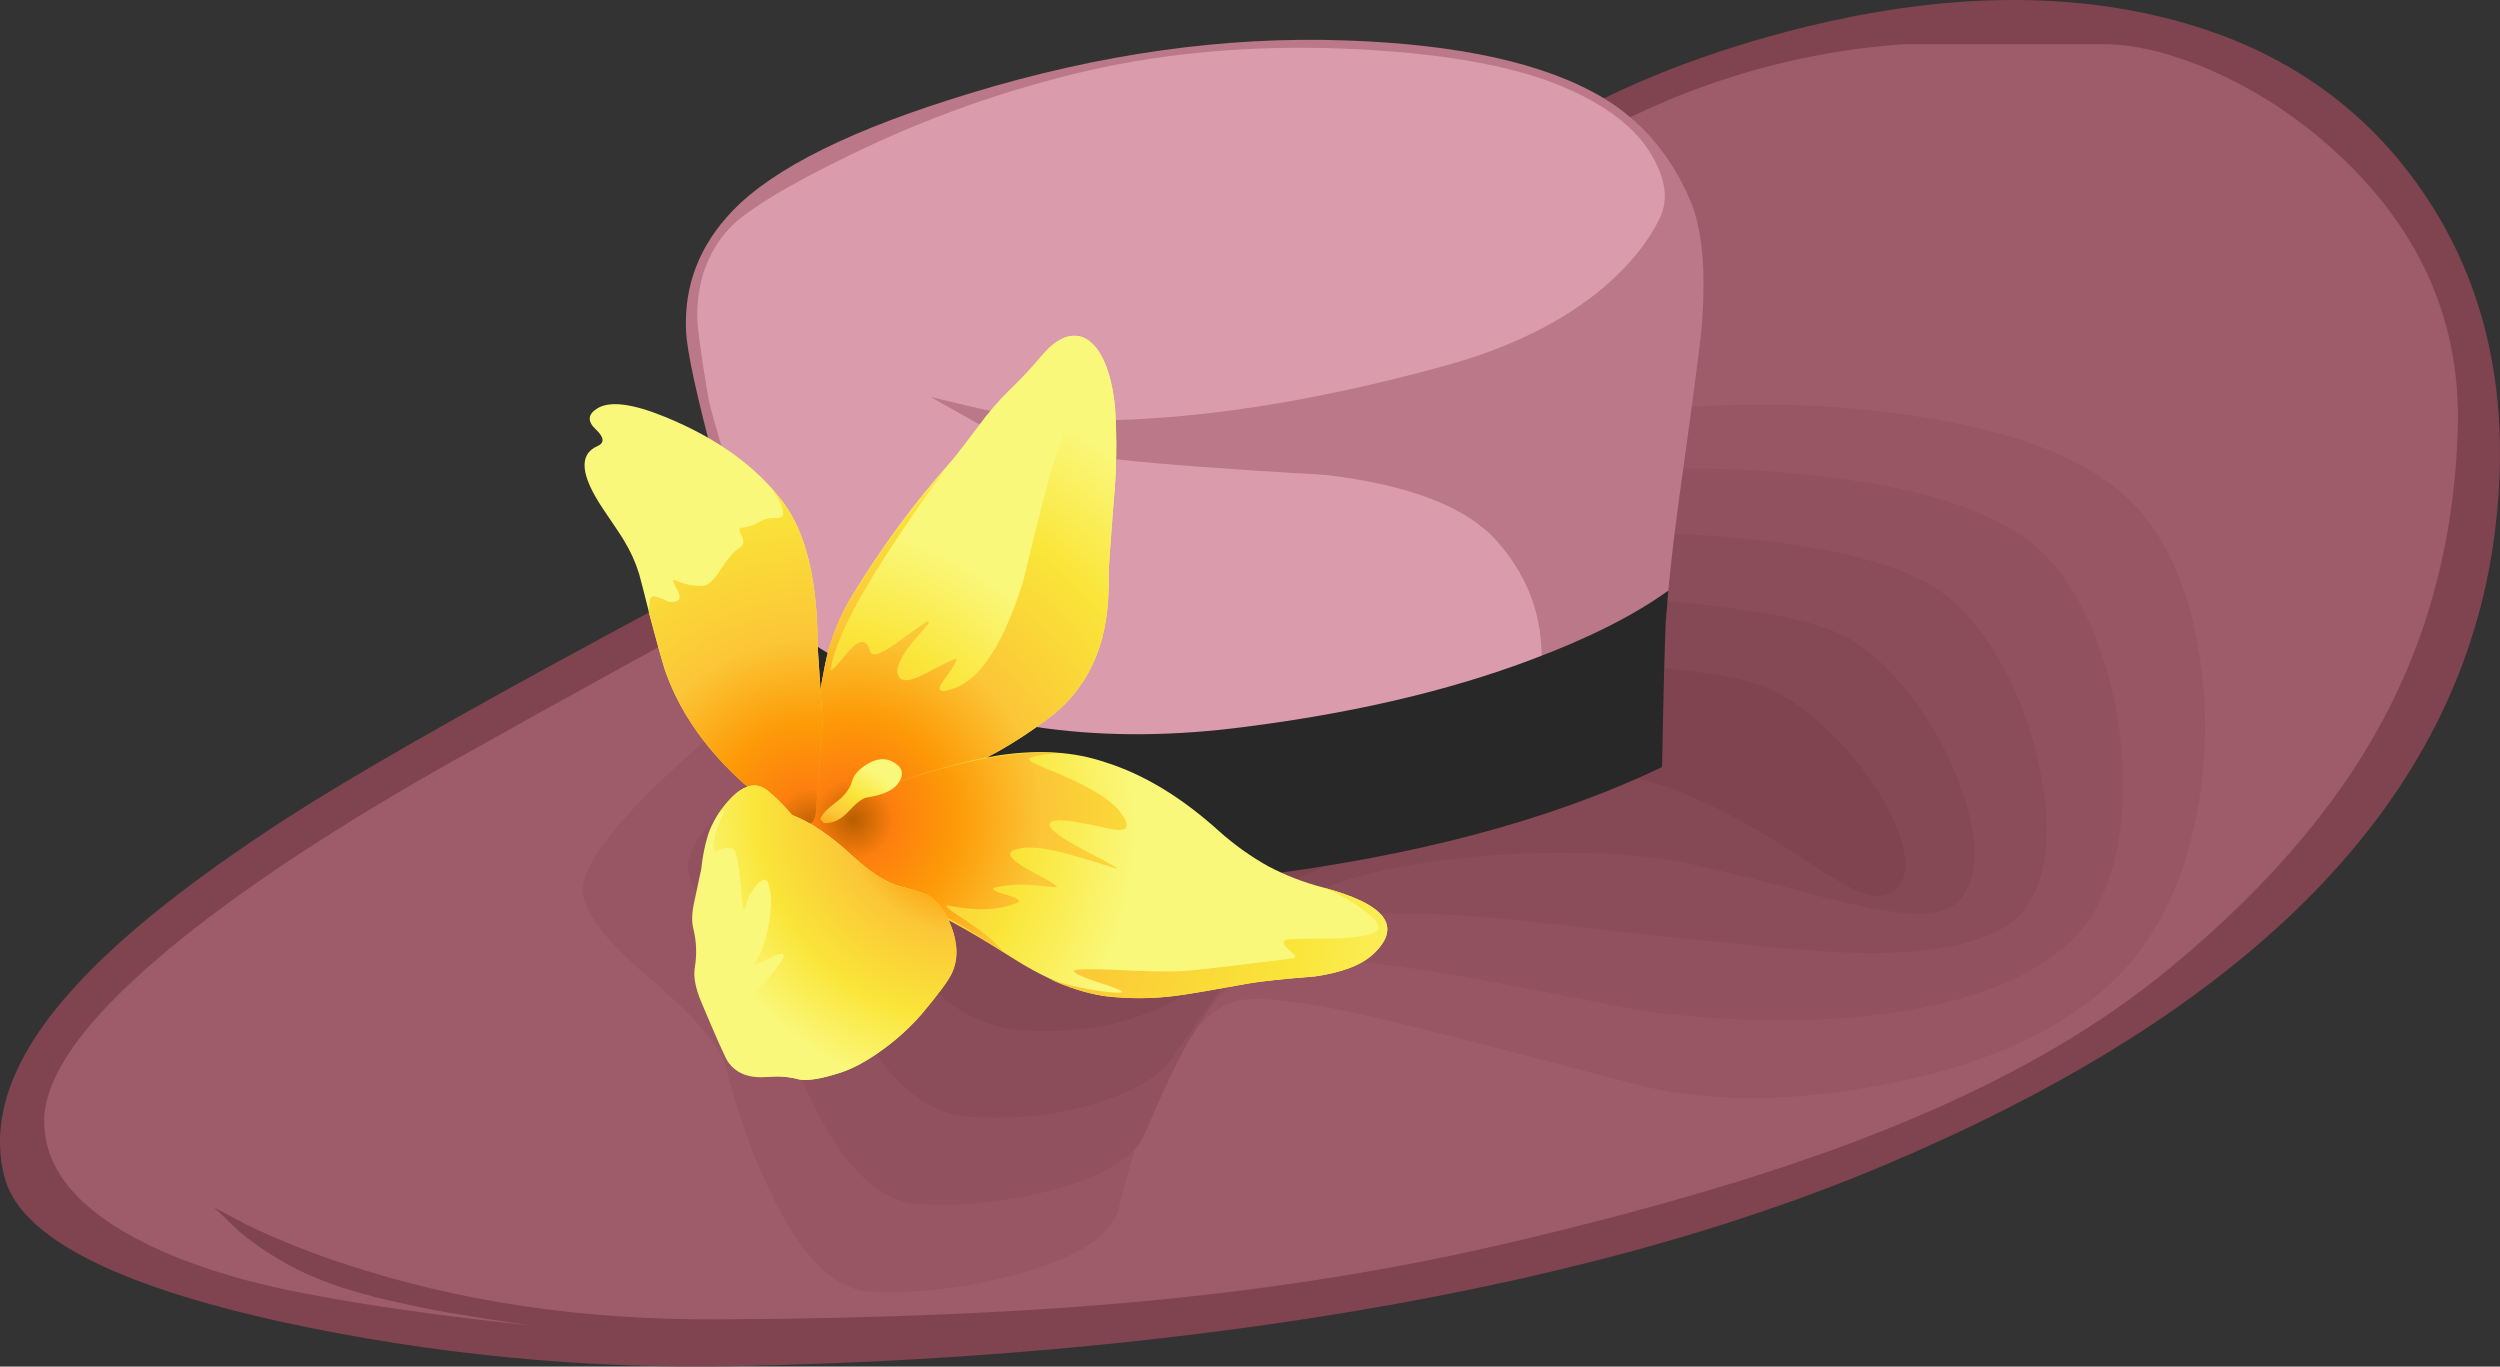
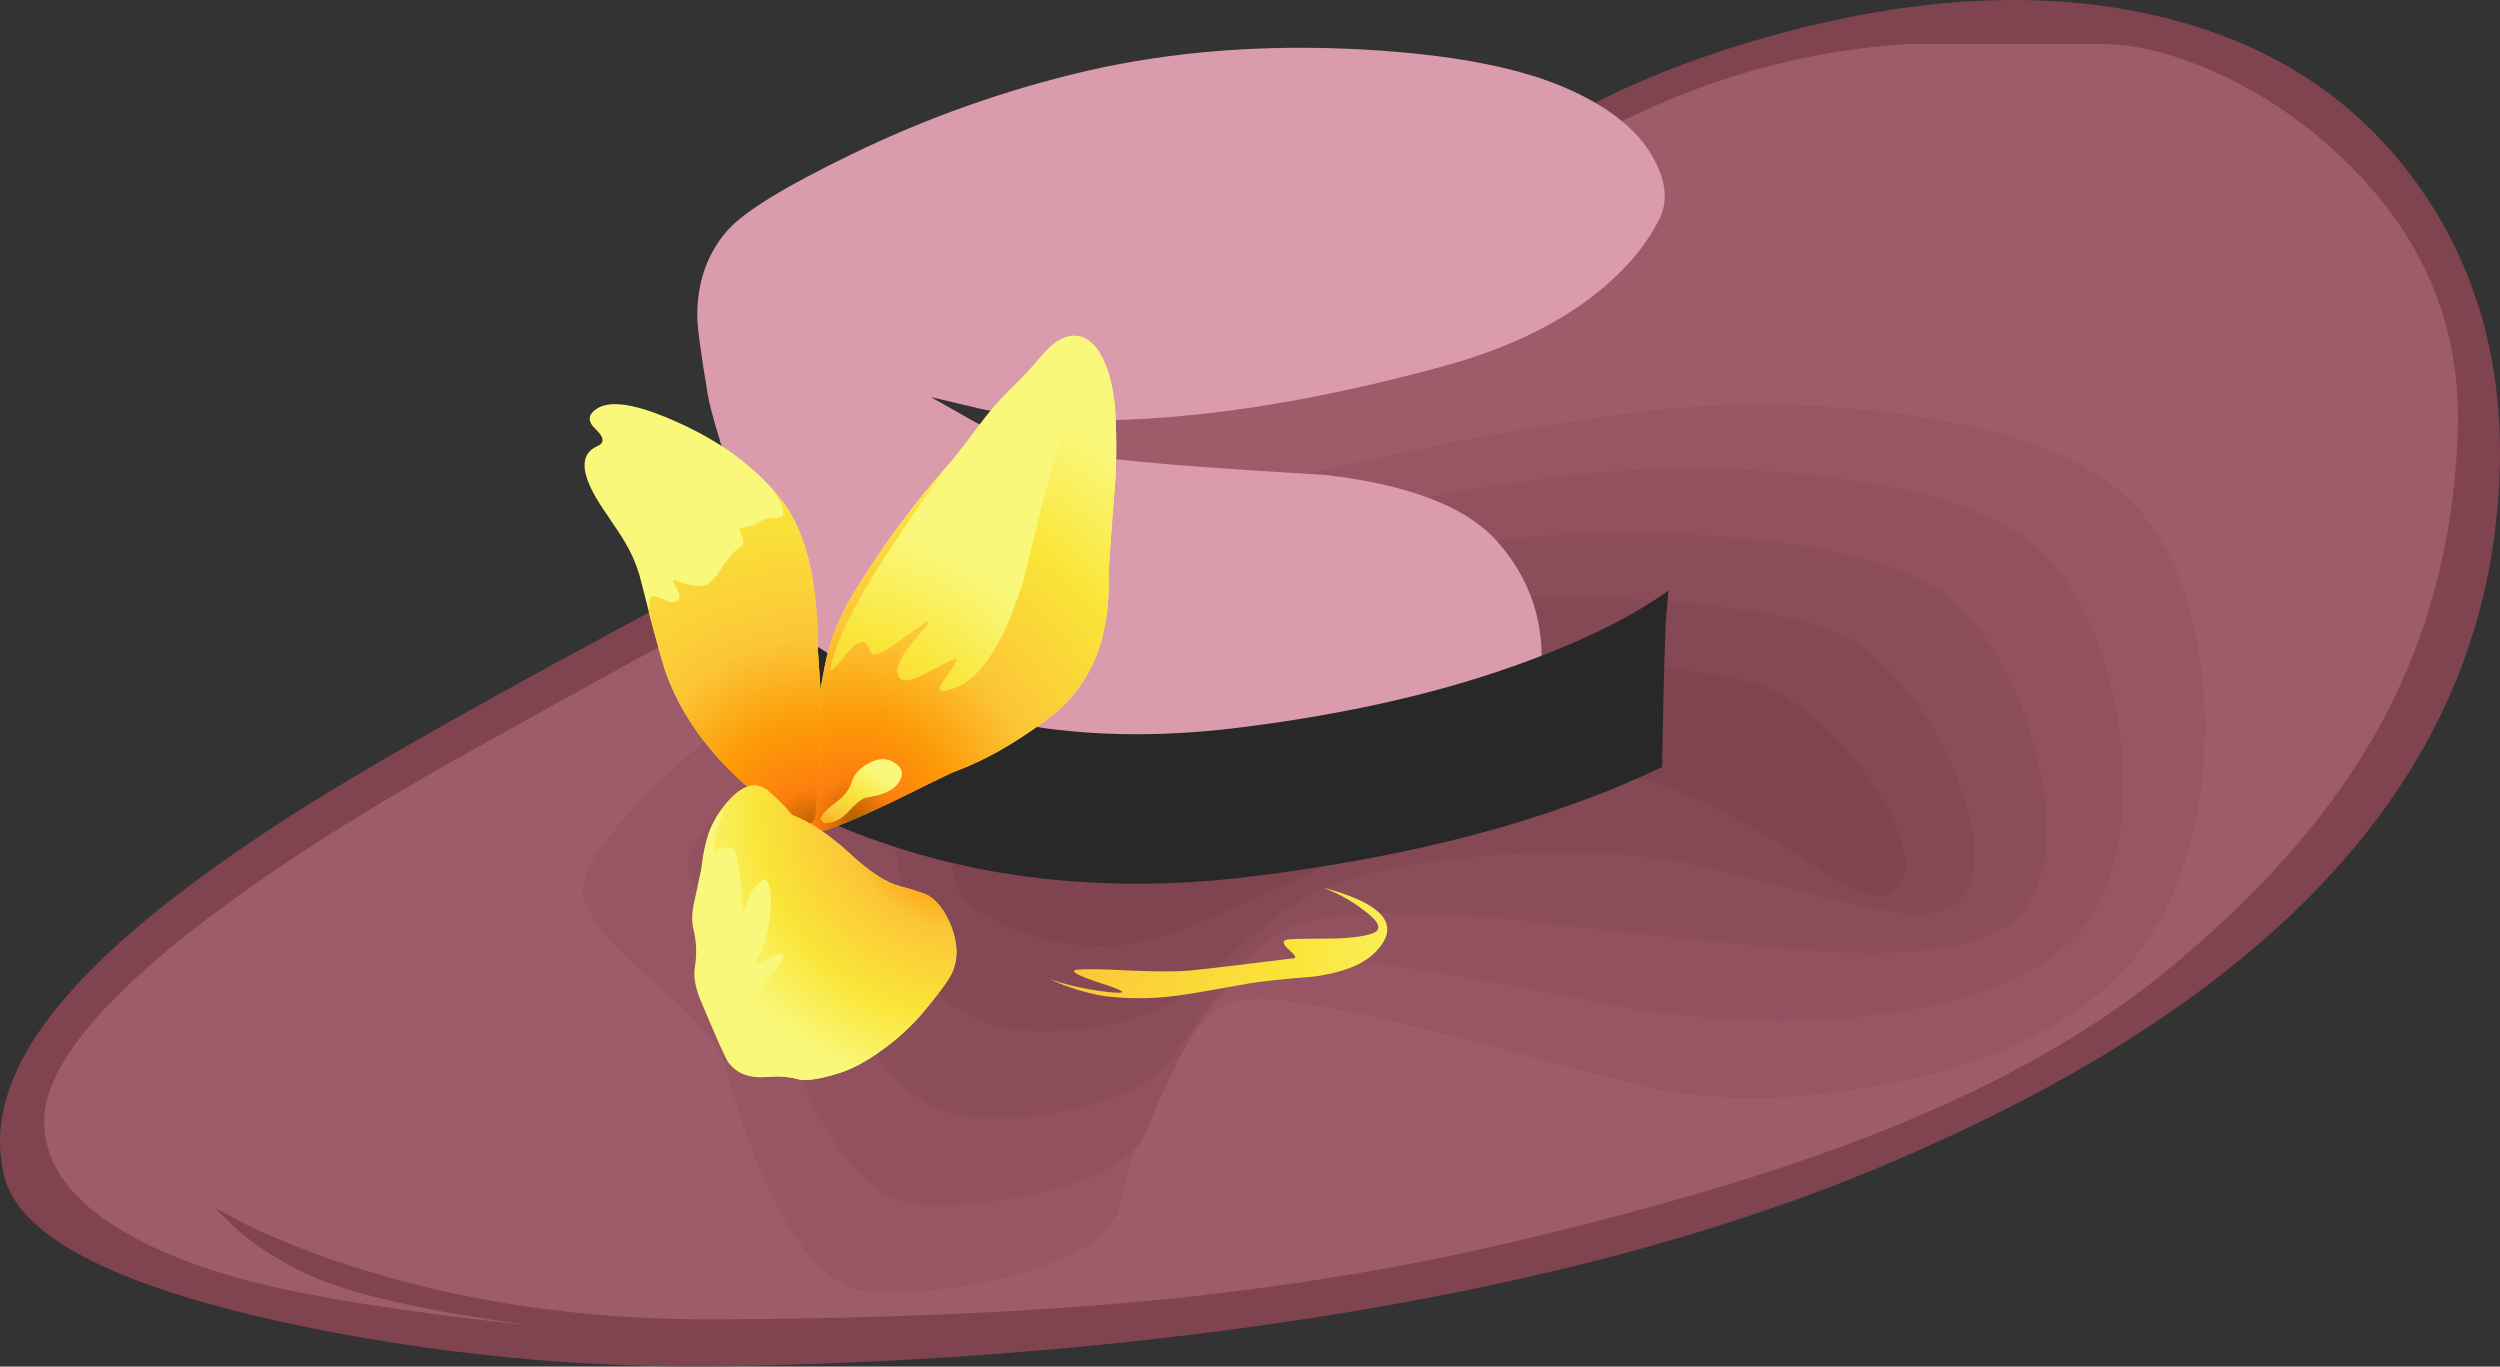
<svg xmlns="http://www.w3.org/2000/svg" version="1.0" id="Layer_1" x="0px" y="0px" viewBox="0 0 962.81 526.3" enable-background="new 0 0 962.81 526.3" xml:space="preserve">
  <rect x="0" y="0" width="962.81" height="526.3" fill="#333333" stroke="none" />
  <title>hats_0035</title>
  <path fill="#7F444F" d="M960.76,205.46c6.567-51.187-2.667-95.053-27.7-131.6C908.853,38.527,874.113,15.807,828.84,5.7  c-39.667-8.893-83.983-7.387-132.95,4.52C658.003,19.527,625.04,32.453,597,49c-18.053,10.667-71.33,39.75-159.83,87.25l-127.41,68  c-23.253,12.047-49.037,25.733-77.35,41.06c-56.487,30.52-97.247,53.853-122.28,70C73.477,339.103,46.397,360.667,28.89,380  C5.09,406-4.007,430.283,1.6,452.85c5.6,22.993,41.233,41.743,106.9,56.25c58.075,12.612,117.436,18.319,176.85,17  c70.987-1.507,138.693-6.84,203.12-16c90.82-13,168.44-32.847,232.86-59.54C867.817,389.813,947.627,308.113,960.76,205.46z" />
  <path fill="#9E5B6A" d="M913.57,284.71c20.793-35.72,31.793-75.753,33-120.1c1.093-42.427-15.663-78.76-50.27-109  c-13.522-11.871-28.804-21.573-45.3-28.76C835.667,20.283,821.92,17,809.76,17h-76.12c-32.239,2.183-63.874,9.818-93.56,22.58  C611.22,52.033,549.193,84.743,454,137.71l-134.18,75.55C266.487,242,218,268.62,174.36,293.12  c-42.54,23.953-77.077,46.537-103.61,67.75C34.503,389.89,16.587,413.773,17,432.52c0.413,18.34,13.613,33.873,39.6,46.6  c16.933,8.353,38.067,14.857,63.4,19.51c22,4.24,50.313,8.21,84.94,11.91c-9.847-1.367-20.447-3.01-31.8-4.93  c-22.707-4.107-39.6-8.487-50.68-13.14c-10.91-4.468-21.082-10.56-30.17-18.07l-9.85-9.4l12.72,6.77  c12.178,5.809,24.721,10.82,37.55,15c43.767,14.507,91.57,21.623,143.41,21.35c63.333-0.273,118.867-2.67,166.6-7.19  c49.927-4.793,96.773-12.39,140.54-22.79c53.333-12.593,97.853-25.733,133.56-39.42c47.333-18.067,86.04-39.28,116.12-63.64  C868.64,346.04,895.517,315.917,913.57,284.71z" />
  <path fill="#985664" d="M279.61,411.17c5.2,20.12,11.63,37.57,19.29,52.35c11.213,21.9,23.18,33.19,35.9,33.87  c17.92,0.96,36.863-1.23,56.83-6.57c23.527-6.433,36.657-15.123,39.39-26.07c3.707-16.113,9.069-31.799,16-46.81  c9.333-19.433,19.333-30.313,30-32.64c9.847-2.053,32.827,1.437,68.94,10.47c20,5.067,49.203,12.663,87.61,22.79  c27.333,6.16,58.667,5.75,94-1.23c39.393-7.8,69.007-21.83,88.84-42.09c10.26-10.54,18.33-24.157,24.21-40.85  c10.534-32.512,11.43-67.379,2.58-100.39c-4.667-16-11.437-28.867-20.31-38.6c-16.413-17.927-46.163-29.833-89.25-35.72  c-36.065-5.065-72.656-5.136-108.74-0.21c-47.377,6.498-94.312,15.892-140.54,28.13c-68.8,17.793-124.8,38.793-168,63  c-11.76,6.707-28.72,20.04-50.88,40c-26.533,23.813-40.2,40.853-41,51.12c-0.593,8.253,7.58,19.567,24.52,33.94  C267.353,391.26,277.557,403.097,279.61,411.17z" />
  <path fill="#91515F" d="M353.67,463.73c10.555,0.636,21.147,0.154,31.6-1.44c12.86-1.78,24.007-4.587,33.44-8.42  c12.033-4.793,19.487-10.68,22.36-17.66c7.387-17.38,13.473-29.973,18.26-37.78c9.44-15.873,19.083-25.113,28.93-27.72  c10.94-2.873,32.14-1.71,63.6,3.49c17.507,2.873,43.083,7.663,76.73,14.37c7.793,1.367,18.053,2.53,30.78,3.49  c26.533,1.78,50.607,0.96,72.22-2.46c25.853-4,45.89-11.39,60.11-22.17c5.363-3.977,10.013-8.836,13.75-14.37  c10-16.427,13.83-38.12,11.49-65.08c-1.223-14.72-4.609-29.178-10.05-42.91c-5.473-13.827-12.38-24.707-20.72-32.64  c-14.773-14.1-41.773-23.613-81-28.54c-34.729-4.518-69.893-4.589-104.64-0.21c-37.333,4.513-76.93,12.18-118.79,23  c-56.08,14.507-102.243,31.547-138.49,51.12c-10.393,5.613-24.823,16.493-43.29,32.64c-21.773,18.9-33.427,32.73-34.96,41.49  c-1.067,6.713,4.267,16.087,16,28.12c12.86,13,19.837,22.923,20.93,29.77c2.527,15.915,8.098,31.194,16.41,45  C328.9,453.133,340.677,462.77,353.67,463.73z" />
  <path fill="#8C4D5A" d="M337.87,406.45c10,14.507,21.557,22.377,34.67,23.61c9.432,0.801,18.922,0.594,28.31-0.62  c10.041-1.276,19.892-3.757,29.34-7.39c10.12-4,17.097-8.723,20.93-14.17l20.31-28.95c9.847-12.18,19.283-19.777,28.31-22.79  c12.033-4,31.32-5.3,57.86-3.9c15.867,0.96,37.82,3.15,65.86,6.57c5.747,0.667,14.91,1.623,27.49,2.87  c30.5,3.287,52.043,5.067,64.63,5.34c22.433,0.413,39.6-2.05,51.5-7.39c6-2.6,10.447-6.02,13.34-10.26  c8.753-12.727,10.19-31.82,4.31-57.28c-2.865-12.613-7.487-24.762-13.73-36.09c-6.293-11.5-13.473-20.397-21.54-26.69  c-12.993-10.267-37.203-17.383-72.63-21.35c-33.478-3.696-67.262-3.696-100.74,0c-32.865,3.771-65.432,9.799-97.47,18.04  c-43.333,10.947-79.58,23.947-108.74,39c-9.167,4.667-20.997,13-35.49,25c-16.667,13.827-26.24,24.493-28.72,32  c-1.78,5.2,0.683,12.66,7.39,22.38c7.52,10.667,11.28,18.743,11.28,24.23C324.607,380.97,329.117,393.583,337.87,406.45z" />
  <path fill="#854955" d="M551.45,232.15c-25.516,2.477-50.818,6.799-75.71,12.93c-30.913,7.393-57.247,16.357-79,26.89  c-8.207,4-17.44,9.953-27.7,17.86c-11.613,8.78-19.2,16.17-22.76,22.17c-2.327,4-2.737,9.61-1.23,16.83  c1.78,8.76,2.327,14.92,1.64,18.48c-1.78,10.127,1.707,20.39,10.46,30.79c9.333,10.667,20.753,16.827,34.26,18.48  c8.317,0.815,16.698,0.745,25-0.21c8.71-0.951,17.26-3.021,25.44-6.16c6.983-2.545,13.499-6.221,19.29-10.88  c4.38-3.56,11.833-10.267,22.36-20.12c10.12-8.487,19.353-14.373,27.7-17.66c13.54-5.2,30.98-8.897,52.32-11.09  c18.267-1.914,36.651-2.462,55-1.64c9.333,0.547,17.333,1.3,24,2.26c10.26,1.78,29.34,6.367,57.24,13.76  c20.24,5.473,34.463,7.807,42.67,7c5.747-0.413,10.123-2.467,13.13-6.16c7.52-10,6.493-26.423-3.08-49.27  c-4.414-10.508-10.208-20.382-17.23-29.36c-7.387-9.333-14.977-16.313-22.77-20.94c-11.08-6.433-32.35-11.1-63.81-14  C616.338,228.977,583.779,228.991,551.45,232.15z" />
  <path fill="#7F444F" d="M527,256.38c-38,3.013-69.937,9.513-95.81,19.5c-31.16,12.18-51.87,28.887-62.13,50.12  c-6.293,13,1.04,23.667,22,32c20.927,8.213,41.787,8.42,62.58,0.62c13.953-5.333,43.02-18.54,87.2-39.62  c41.447-17.247,72.497-23.337,93.15-18.27c16,4,36.667,14.333,62,31c9.713,6.433,16.62,10.403,20.72,11.91  c6.153,2.327,10.82,1.78,14-1.64c3.42-3.693,4.037-9.443,1.85-17.25c-2.053-7.393-6.087-15.47-12.1-24.23  c-5.84-8.565-12.809-16.301-20.72-23c-8.207-7.253-16.14-12.043-23.8-14.37c-9.847-3.147-28.243-5.61-55.19-7.39  C589.526,253.693,558.194,253.9,527,256.38z" />
-   <path fill="#BA7888" d="M650.75,76.74c-7.387-17.107-18.467-30.107-33.24-39c-22.16-13.273-55.26-20.663-99.3-22.17  c-46.5-1.647-94.643,5.127-144.43,20.32c-45.273,13.687-75.843,28.81-91.71,45.37c-12.713,13.273-18.663,28.67-17.85,46.19  c0.273,7.527,4.033,24.84,11.28,51.94c3.28,12.593,7.177,26.897,11.69,42.91c2.733,11.22,3.623,21.073,2.67,29.56l-3.28,33.46  l10.26,9.24c9.524,7.711,19.842,14.385,30.78,19.91c36.38,18.753,77.277,26.487,122.69,23.2c45.822-3.346,91.15-11.617,135.2-24.67  c22.293-6.567,40.073-12.793,53.34-18.68c0.442-33.658,2.976-67.257,7.59-100.6c5.613-40.48,8.557-62.72,8.83-66.72  C657.183,104.58,655.677,87.827,650.75,76.74z" />
  <path fill="#DA9CAC" d="M637.21,61.75c-5.473-10.667-16.14-19.63-32-26.89c-18.6-8.62-45.477-13.89-80.63-15.81  c-37.753-2.033-73.043,0.703-105.87,8.21c-31.41,7.3-61.898,18.112-90.89,32.23c-24.893,12.047-40.623,21.627-47.19,28.74  c-8.067,8.893-12.1,20.047-12.1,33.46c0,4.107,1.367,14.303,4.1,30.59c0.96,5.887,5.68,21.553,14.16,47  c9.573,29.153,15.73,48.793,18.47,58.92c3.967,14.92,13.2,27.253,27.7,37c11.487,7.8,27.42,14.437,47.8,19.91  c19.147,5.333,50.947,7.18,95.4,5.54c46.667-1.78,77.03-6.707,91.09-14.78c15.18-8.62,23.867-23.263,26.06-43.93  c2.187-20.94-3.557-38.94-17.23-54c-11.76-12.867-33.507-21.2-65.24-25c-37.48-2.187-64.29-4.187-80.43-6  c-20.107-2.187-38.16-6.853-54.16-14l-17.85-10.06l19.08,4.52c13.748,2.998,27.779,4.513,41.85,4.52  c40.487,0,86.307-7.05,137.46-21.15c25.167-6.98,45.547-17.107,61.14-30.38c9.573-8.213,16.617-16.903,21.13-26.07  C642.353,77.76,641.737,70.237,637.21,61.75z" />
  <path fill="#282828" d="M288.22,227.63c1.367,3.42,1.573,10.537,0.62,21.35c-1.093,10.54-4.033,25.873-8.82,46  c19.437,13.006,40.559,23.298,62.78,30.59c29.68,9.853,61.347,14.78,95,14.78c14.404-0.02,28.794-0.911,43.09-2.67  c63.333-7.667,116.403-21.763,159.21-42.29c0.547-29.287,1.027-47.9,1.44-55.84l1-12.11c-13.133,9.447-30.437,18.207-51.91,26.28  c-33.087,12.587-71.93,21.547-116.53,26.88c-53.207,6.16-100.053-0.82-140.54-20.94c-12.077-5.975-23.493-13.201-34.06-21.56  L288.22,227.63z" />
  <radialGradient id="SVGID_1_" cx="749.207" cy="453.285" r="53.35" gradientTransform="matrix(-4.03 0.76 -0.76 -4.04 3676.58 1584.02)" gradientUnits="userSpaceOnUse">
    <stop offset="0" style="stop-color:#FD9A07" />
    <stop offset="0.18" style="stop-color:#FBC637" />
    <stop offset="0.36" style="stop-color:#FAE539" />
    <stop offset="0.55" style="stop-color:#FAF87B" />
  </radialGradient>
  <path fill="url(#SVGID_1_)" d="M409.27,130.32c-2.6,1.093-5.337,3.35-8.21,6.77c-3.982,4.752-8.229,9.276-12.72,13.55  c-4.092,4.084-7.863,8.477-11.28,13.14c-5.2,6.98-8.757,11.567-10.67,13.76c-14.226,16.083-26.996,33.398-38.16,51.74  c-4.042,6.659-7.148,13.843-9.23,21.35c-1.64,6.16-3.35,15.947-5.13,29.36c-1.509,10.639-3.565,21.193-6.16,31.62  c-0.96,7.94,1.98,10.813,8.82,8.62c6.567-2.053,16.21-6.16,28.93-12.32c13.813-6.84,21.147-10.4,22-10.68  c11.333-4.107,23.233-10.813,35.7-20.12c8.603-6.202,15.229-14.759,19.08-24.64c3.42-8.487,4.993-18.89,4.72-31.21  c0-2.327,0.617-11.36,1.85-27.1c1.206-12.35,1.413-24.777,0.62-37.16c-0.96-10-3.217-17.46-6.77-22.38  C418.933,129.54,414.47,128.107,409.27,130.32z" />
  <radialGradient id="SVGID_2_" cx="749.187" cy="453.295" r="54.05" gradientTransform="matrix(-4.03 0.76 -0.76 -4.04 3692.14 1577.83)" gradientUnits="userSpaceOnUse">
    <stop offset="0" style="stop-color:#B75E00" />
    <stop offset="0.07" style="stop-color:#FD7F0F" />
    <stop offset="0.18" style="stop-color:#FD9A07" />
    <stop offset="0.33" style="stop-color:#FBC637" />
    <stop offset="0.57" style="stop-color:#FAE539" />
    <stop offset="0.78" style="stop-color:#FAF87B" />
  </radialGradient>
  <path fill="url(#SVGID_2_)" d="M422.61,134.63c-3.693-5.067-8.14-6.503-13.34-4.31v0.21c6.153,0.273,7.863,6.91,5.13,19.91  c-0.96,4.513-4.037,14.513-9.23,30c-1.507,4.667-5.267,19.31-11.28,43.93c-7.26,22.98-15.81,36.453-25.65,40.42  c-6.427,2.467-8,1.51-4.72-2.87c3.967-5.333,5.47-8.07,4.51-8.21c-0.547,0-4.65,2-12.31,6c-6,3.147-9.35,3.01-10.05-0.41  c-0.547-3.147,2.12-8.007,8-14.58c4.107-4.38,5.063-6.09,2.87-5.13c-5.06,3.56-9.093,6.433-12.1,8.62c-5.607,4-8.753,4.82-9.44,2.46  c-1.367-5.067-4.513-4.52-9.44,1.64c-4.107,5.067-6.02,6.847-5.74,5.34c1.507-8.073,6.173-18.68,14-31.82  c6.567-11.22,16.827-26.553,30.78-46c-13.453,15.459-25.598,32.009-36.31,49.48c-4.061,6.647-7.187,13.821-9.29,21.32  c-1.64,6.16-3.35,15.947-5.13,29.36c-1.509,10.639-3.565,21.193-6.16,31.62c-0.96,7.94,1.98,10.813,8.82,8.62  c6.567-2.053,16.21-6.16,28.93-12.32c13.813-6.84,21.147-10.4,22-10.68c11.333-4.107,23.233-10.813,35.7-20.12  c8.603-6.202,15.229-14.759,19.08-24.64c3.42-8.487,4.993-18.89,4.72-31.21c0-2.327,0.617-11.36,1.85-27.1  c1.206-12.35,1.413-24.777,0.62-37.16C428.437,147,426.163,139.543,422.61,134.63z" />
  <radialGradient id="SVGID_3_" cx="749.207" cy="453.285" r="55.44" gradientTransform="matrix(-4.03 0.76 -0.76 -4.04 3676.71 1582.3)" gradientUnits="userSpaceOnUse">
    <stop offset="0" style="stop-color:#FD9A07" />
    <stop offset="0.18" style="stop-color:#FBC637" />
    <stop offset="0.36" style="stop-color:#FAE539" />
    <stop offset="0.55" style="stop-color:#FAF87B" />
  </radialGradient>
-   <path fill="url(#SVGID_3_)" d="M335.62,304.83c-16.413,6-24.963,10.583-25.65,13.75c-0.273,1.367,2.94,4.447,9.64,9.24  c3.42,2.467,8.617,6.367,15.59,11.7c6.153,4.38,11.76,7.38,16.82,9c7.933,2.6,19.97,9.033,36.11,19.3  c13.953,9.033,26.47,14.303,37.55,15.81c9.206,1.09,18.512,1.019,27.7-0.21c4.927-0.667,14.16-2.24,27.7-4.72  c4.787-0.82,13.2-1.71,25.24-2.67c10.533-1.507,18.057-4.38,22.57-8.62c11.333-10.667,4.837-19.22-19.49-25.66  c-7.339-1.903-14.431-4.659-21.13-8.21c-6.687-3.759-12.947-8.232-18.67-13.34c-14.5-13.14-29.203-22.037-44.11-26.69  c-11.76-4-25.233-4.89-40.42-2.67C371.523,292.913,355.04,297.577,335.62,304.83z" />
  <radialGradient id="SVGID_4_" cx="749.187" cy="453.295" r="84.86" gradientTransform="matrix(-4.03 0.76 -0.76 -4.04 3669.72 1583.93)" gradientUnits="userSpaceOnUse">
    <stop offset="0" style="stop-color:#B75E00" />
    <stop offset="0.07" style="stop-color:#FD7F0F" />
    <stop offset="0.18" style="stop-color:#FD9A07" />
    <stop offset="0.33" style="stop-color:#FBC637" />
    <stop offset="0.57" style="stop-color:#FAE539" />
    <stop offset="0.78" style="stop-color:#FAF87B" />
  </radialGradient>
  <path fill="url(#SVGID_4_)" d="M506.31,376.07c10.533-1.507,18.057-4.38,22.57-8.62c11.333-10.667,4.837-19.22-19.49-25.66  c5.611,2.06,10.875,4.963,15.61,8.61c6.567,4.793,7.593,7.873,3.08,9.24c-3.827,1.233-9.843,1.85-18.05,1.85  c-8.48,0-13.337,0.137-14.57,0.41c-1.78,0.547-1.37,1.917,1.23,4.11c2.327,2.053,2.737,3.08,1.23,3.08  c-18.467,2.327-31.8,3.9-40,4.72c-4.38,0.413-11.713,0.413-22,0c-10.533-0.547-17.373-0.683-20.52-0.41  c-3.693,0.273-1.573,1.78,6.36,4.52c8.207,2.6,11.557,4.037,10.05,4.31c-1.78,0.273-5.883-0.137-12.31-1.23  c-5.155-0.898-10.231-2.202-15.18-3.9c6.774,3.17,13.956,5.381,21.34,6.57c9.206,1.09,18.512,1.019,27.7-0.21  c4.927-0.667,14.16-2.24,27.7-4.72C485.86,377.913,494.277,377.023,506.31,376.07z" />
  <radialGradient id="SVGID_5_" cx="749.187" cy="453.295" r="53.79" gradientTransform="matrix(-4.03 0.76 -0.76 -4.04 3692.36 1577.64)" gradientUnits="userSpaceOnUse">
    <stop offset="0" style="stop-color:#B75E00" />
    <stop offset="0.07" style="stop-color:#FD7F0F" />
    <stop offset="0.18" style="stop-color:#FD9A07" />
    <stop offset="0.33" style="stop-color:#FBC637" />
    <stop offset="0.57" style="stop-color:#FAE539" />
    <stop offset="0.78" style="stop-color:#FAF87B" />
  </radialGradient>
-   <path fill="url(#SVGID_5_)" d="M398.4,336.24c-8.62-4.513-11.287-7.457-8-8.83c3.827-1.507,9.64-1.3,17.44,0.62  c4.667,1.093,11.847,3.213,21.54,6.36c2.46,0.667-1.233-1.523-11.08-6.57c-12.587-6.567-16.76-10.467-12.52-11.7  c2.46-0.667,9.64,0.36,21.54,3.08c7.387,1.507,8.617-0.827,3.69-7c-3.967-4.927-13.337-10.333-28.11-16.22  c-4.513-1.78-6.703-3.013-6.57-3.7c0.273-0.82,3.967-1.573,11.08-2.26c-18.053-1.233-41.99,3.693-71.81,14.78  c-16.413,6-24.963,10.583-25.65,13.75c-0.273,1.367,2.94,4.447,9.64,9.24c3.42,2.467,8.617,6.367,15.59,11.7  c6.153,4.38,11.76,7.38,16.82,9c6.44,1.958,12.636,4.642,18.47,8c3.147,1.913,8.413,5.267,15.8,10.06  c-2.733-3.693-8.273-8.21-16.62-13.55c-5.333-3.42-6.563-4.79-3.69-4.11c10.393,2.053,19.01,1.643,25.85-1.23  c1.78-0.82,0.07-1.913-5.13-3.28c-4.667-1.367-5.42-2.323-2.26-2.87c3.584-0.656,7.228-0.931,10.87-0.82  c2.187,0.14,5.81,0.473,10.87,1C408.373,341.897,405.787,340.08,398.4,336.24z" />
  <radialGradient id="SVGID_6_" cx="749.207" cy="453.285" r="42.91" gradientTransform="matrix(-4.03 0.76 -0.76 -4.04 3676.16 1577.44)" gradientUnits="userSpaceOnUse">
    <stop offset="0" style="stop-color:#FD9A07" />
    <stop offset="0.18" style="stop-color:#FBC637" />
    <stop offset="0.36" style="stop-color:#FAE539" />
    <stop offset="0.55" style="stop-color:#FAF87B" />
  </radialGradient>
  <path fill="url(#SVGID_6_)" d="M250.88,239.54c2.053,7.8,3.763,13.89,5.13,18.27c4.513,13.14,12.18,25.39,23,36.75  c9.333,9.72,19.043,17.053,29.13,22c3.827,1.78,5.88,0.273,6.16-4.52c1.233-16.667,1.85-25.22,1.85-25.66  c0.667-4.107,0.667-10.267,0-18.48c-0.82-11.773-1.23-17.933-1.23-18.48c0-25.46-4.447-44.127-13.34-56  c-10.273-13.733-25.467-24.707-45.58-32.92c-12.447-5.067-21.063-6.16-25.85-3.28c-3.827,2.327-4.033,5.063-0.62,8.21  c3.147,3.013,3.353,5.133,0.62,6.36c-7.387,3.147-6.633,11.29,2.26,24.43c4.927,7.253,7.593,11.29,8,12.11  c2.437,3.987,4.365,8.264,5.74,12.73C246.843,223.527,248.42,229.687,250.88,239.54z" />
  <radialGradient id="SVGID_7_" cx="749.207" cy="453.285" r="53.96" gradientTransform="matrix(-4.03 0.76 -0.76 -4.04 3676.59 1581.14)" gradientUnits="userSpaceOnUse">
    <stop offset="0" style="stop-color:#B75E00" />
    <stop offset="0.07" style="stop-color:#FD7F0F" />
    <stop offset="0.18" style="stop-color:#FD9A07" />
    <stop offset="0.33" style="stop-color:#FBC637" />
    <stop offset="0.57" style="stop-color:#FAE539" />
    <stop offset="0.78" style="stop-color:#FAF87B" />
  </radialGradient>
  <path fill="url(#SVGID_7_)" d="M301.56,193.35l-5.13-6.16c5.88,8.213,6.77,12.32,2.67,12.32c-2.449-0.214-4.901,0.361-7,1.64  c-1.83,1.066-3.852,1.762-5.95,2.05c-1.507,0-1.713,0.957-0.62,2.87c1.233,2.327,0.9,4.037-1,5.13c-1.78,0.96-4.173,3.767-7.18,8.42  c-2.733,4.107-4.923,6.107-6.57,6c-3.753,0.134-7.482-0.641-10.87-2.26c-0.96-0.413-0.823,0.543,0.41,2.87  c1.78,2.873,1.917,4.583,0.41,5.13c-1.281,0.683-2.819,0.683-4.1,0c-1.313-0.672-2.686-1.221-4.1-1.64  c-1.367-0.273-2.12,0.207-2.26,1.44c-0.217,1.498-0.353,3.007-0.41,4.52c3.553,13,5.607,20.39,6.16,22.17  c4.513,13.14,12.18,25.39,23,36.75c9.333,9.72,19.043,17.053,29.13,22c3.827,1.78,5.88,0.273,6.16-4.52  c1.233-16.667,1.85-25.22,1.85-25.66c0.667-4.107,0.667-10.267,0-18.48c-0.82-11.773-1.23-17.933-1.23-18.48  C314.903,223.96,310.447,205.257,301.56,193.35z" />
  <radialGradient id="SVGID_8_" cx="749.187" cy="453.295" r="49.11" gradientTransform="matrix(-4.03 0.76 -0.76 -4.04 3775.01 1478.45)" gradientUnits="userSpaceOnUse">
    <stop offset="0" style="stop-color:#FD9A07" />
    <stop offset="0.18" style="stop-color:#FBC637" />
    <stop offset="0.36" style="stop-color:#FAE539" />
    <stop offset="0.55" style="stop-color:#FAF87B" />
  </radialGradient>
  <path fill="url(#SVGID_8_)" d="M346.7,341.37c-5.333-1.367-11.693-5.473-19.08-12.32c-7.94-7.367-15.48-12.43-22.62-15.19  c-2.86-3.421-6.019-6.58-9.44-9.44c-4.667-3.693-9.933-2.05-15.8,4.93c-3.086,3.477-5.464,7.522-7,11.91  c-1.343,4.344-2.238,8.814-2.67,13.34c-0.14,0.82-1.03,4.993-2.67,12.52c-0.96,4.24-1.097,7.73-0.41,10.47  c1.218,4.832,1.429,9.863,0.62,14.78c-0.667,3.56,0.153,8.077,2.46,13.55c5.88,13.96,9.3,21.627,10.26,23  c3.28,4.667,8.547,6.583,15.8,5.75c3.859-0.352,7.75-0.014,11.49,1c3.147,0.667,8.343-0.153,15.59-2.46  c5.2-1.64,10.867-4.72,17-9.24c5.419-3.944,10.374-8.49,14.77-13.55c6.427-7.667,10.257-12.867,11.49-15.6  c2.46-5.2,2.39-11.223-0.21-18.07c-2.327-5.887-5.403-9.923-9.23-12.11C353.668,343.346,350.212,342.254,346.7,341.37z" />
  <radialGradient id="SVGID_9_" cx="749.177" cy="453.305" r="33.84" gradientTransform="matrix(-4.03 0.76 -0.76 -4.04 3734.4 1574.75)" gradientUnits="userSpaceOnUse">
    <stop offset="0" style="stop-color:#B75E00" />
    <stop offset="0.07" style="stop-color:#FD7F0F" />
    <stop offset="0.18" style="stop-color:#FD9A07" />
    <stop offset="0.33" style="stop-color:#FBC637" />
    <stop offset="0.57" style="stop-color:#FAE539" />
    <stop offset="0.78" style="stop-color:#FAF87B" />
  </radialGradient>
  <path fill="url(#SVGID_9_)" d="M366.6,374.83c2.46-5.2,2.39-11.223-0.21-18.07c-2.327-5.887-5.403-9.923-9.23-12.11  c-3.418-1.301-6.911-2.397-10.46-3.28c-5.333-1.367-11.693-5.473-19.08-12.32c-7.94-7.367-15.48-12.43-22.62-15.19  c-2.86-3.421-6.019-6.58-9.44-9.44c-4.667-3.693-9.933-2.05-15.8,4.93c-2.187,2.873-3.487,4.653-3.9,5.34  c1.78-1.78,2.737-2.533,2.87-2.26c0.14,0-0.193,0.89-1,2.67c-2.327,5.333-3.217,9.643-2.67,12.93c0.14,0,1.303-0.41,3.49-1.23  c1.215-0.274,2.475-0.274,3.69,0c1.233,0.413,2.26,5.34,3.08,14.78c0.547,7.8,1.163,10.263,1.85,7.39  c0.754-3.148,2.308-6.048,4.51-8.42c2.46-2.74,4.033-2.26,4.72,1.44c0.82,3.693,0.683,8.553-0.41,14.58  c-1.233,6.433-3.01,11.1-5.33,14c-1.093,1.367,0.89,0.82,5.95-1.64c5.473-2.74,6.637-1.92,3.49,2.46  c-2.541,3.686-5.427,7.122-8.62,10.26c-1.718,1.509-3.234,3.233-4.51,5.13c-3.967,6.567-5.607,11.567-4.92,15  c0.14,1.093,1.37-0.617,3.69-5.13c1.913-4,2.667-4.753,2.26-2.26c-0.82,7.253,0.07,12.727,2.67,16.42c1.78,2.74,3.627,4.04,5.54,3.9  c3.859-0.352,7.75-0.014,11.49,1c3.147,0.667,8.343-0.153,15.59-2.46c5.2-1.64,10.867-4.72,17-9.24  c5.419-3.944,10.374-8.49,14.77-13.55C361.52,382.78,365.367,377.57,366.6,374.83z" />
  <radialGradient id="SVGID_10_" cx="592.088" cy="473.243" r="9.17" gradientTransform="matrix(-1.4 3.86 -5.29 -1.93 3649.98 -1051.51)" gradientUnits="userSpaceOnUse">
    <stop offset="0" style="stop-color:#FD9A07" />
    <stop offset="0.22" style="stop-color:#FBC637" />
    <stop offset="0.48" style="stop-color:#FAE539" />
    <stop offset="0.78" style="stop-color:#FAF87B" />
  </radialGradient>
  <path fill="url(#SVGID_10_)" d="M345.67,302c2.187-2.873,2.257-5.27,0.21-7.19c-3.28-2.873-6.973-3.207-11.08-1  c-3.553,1.913-5.743,4.17-6.57,6.77c-0.82,3.147-3.01,6.02-6.57,8.62c-3.42,2.6-5.333,4.72-5.74,6.36l1.44,1.44  c3.42,0.14,6.567-1.367,9.44-4.52c3.007-3.287,5.34-5.067,7-5.34C339.66,306.28,343.617,304.567,345.67,302z" />
</svg>